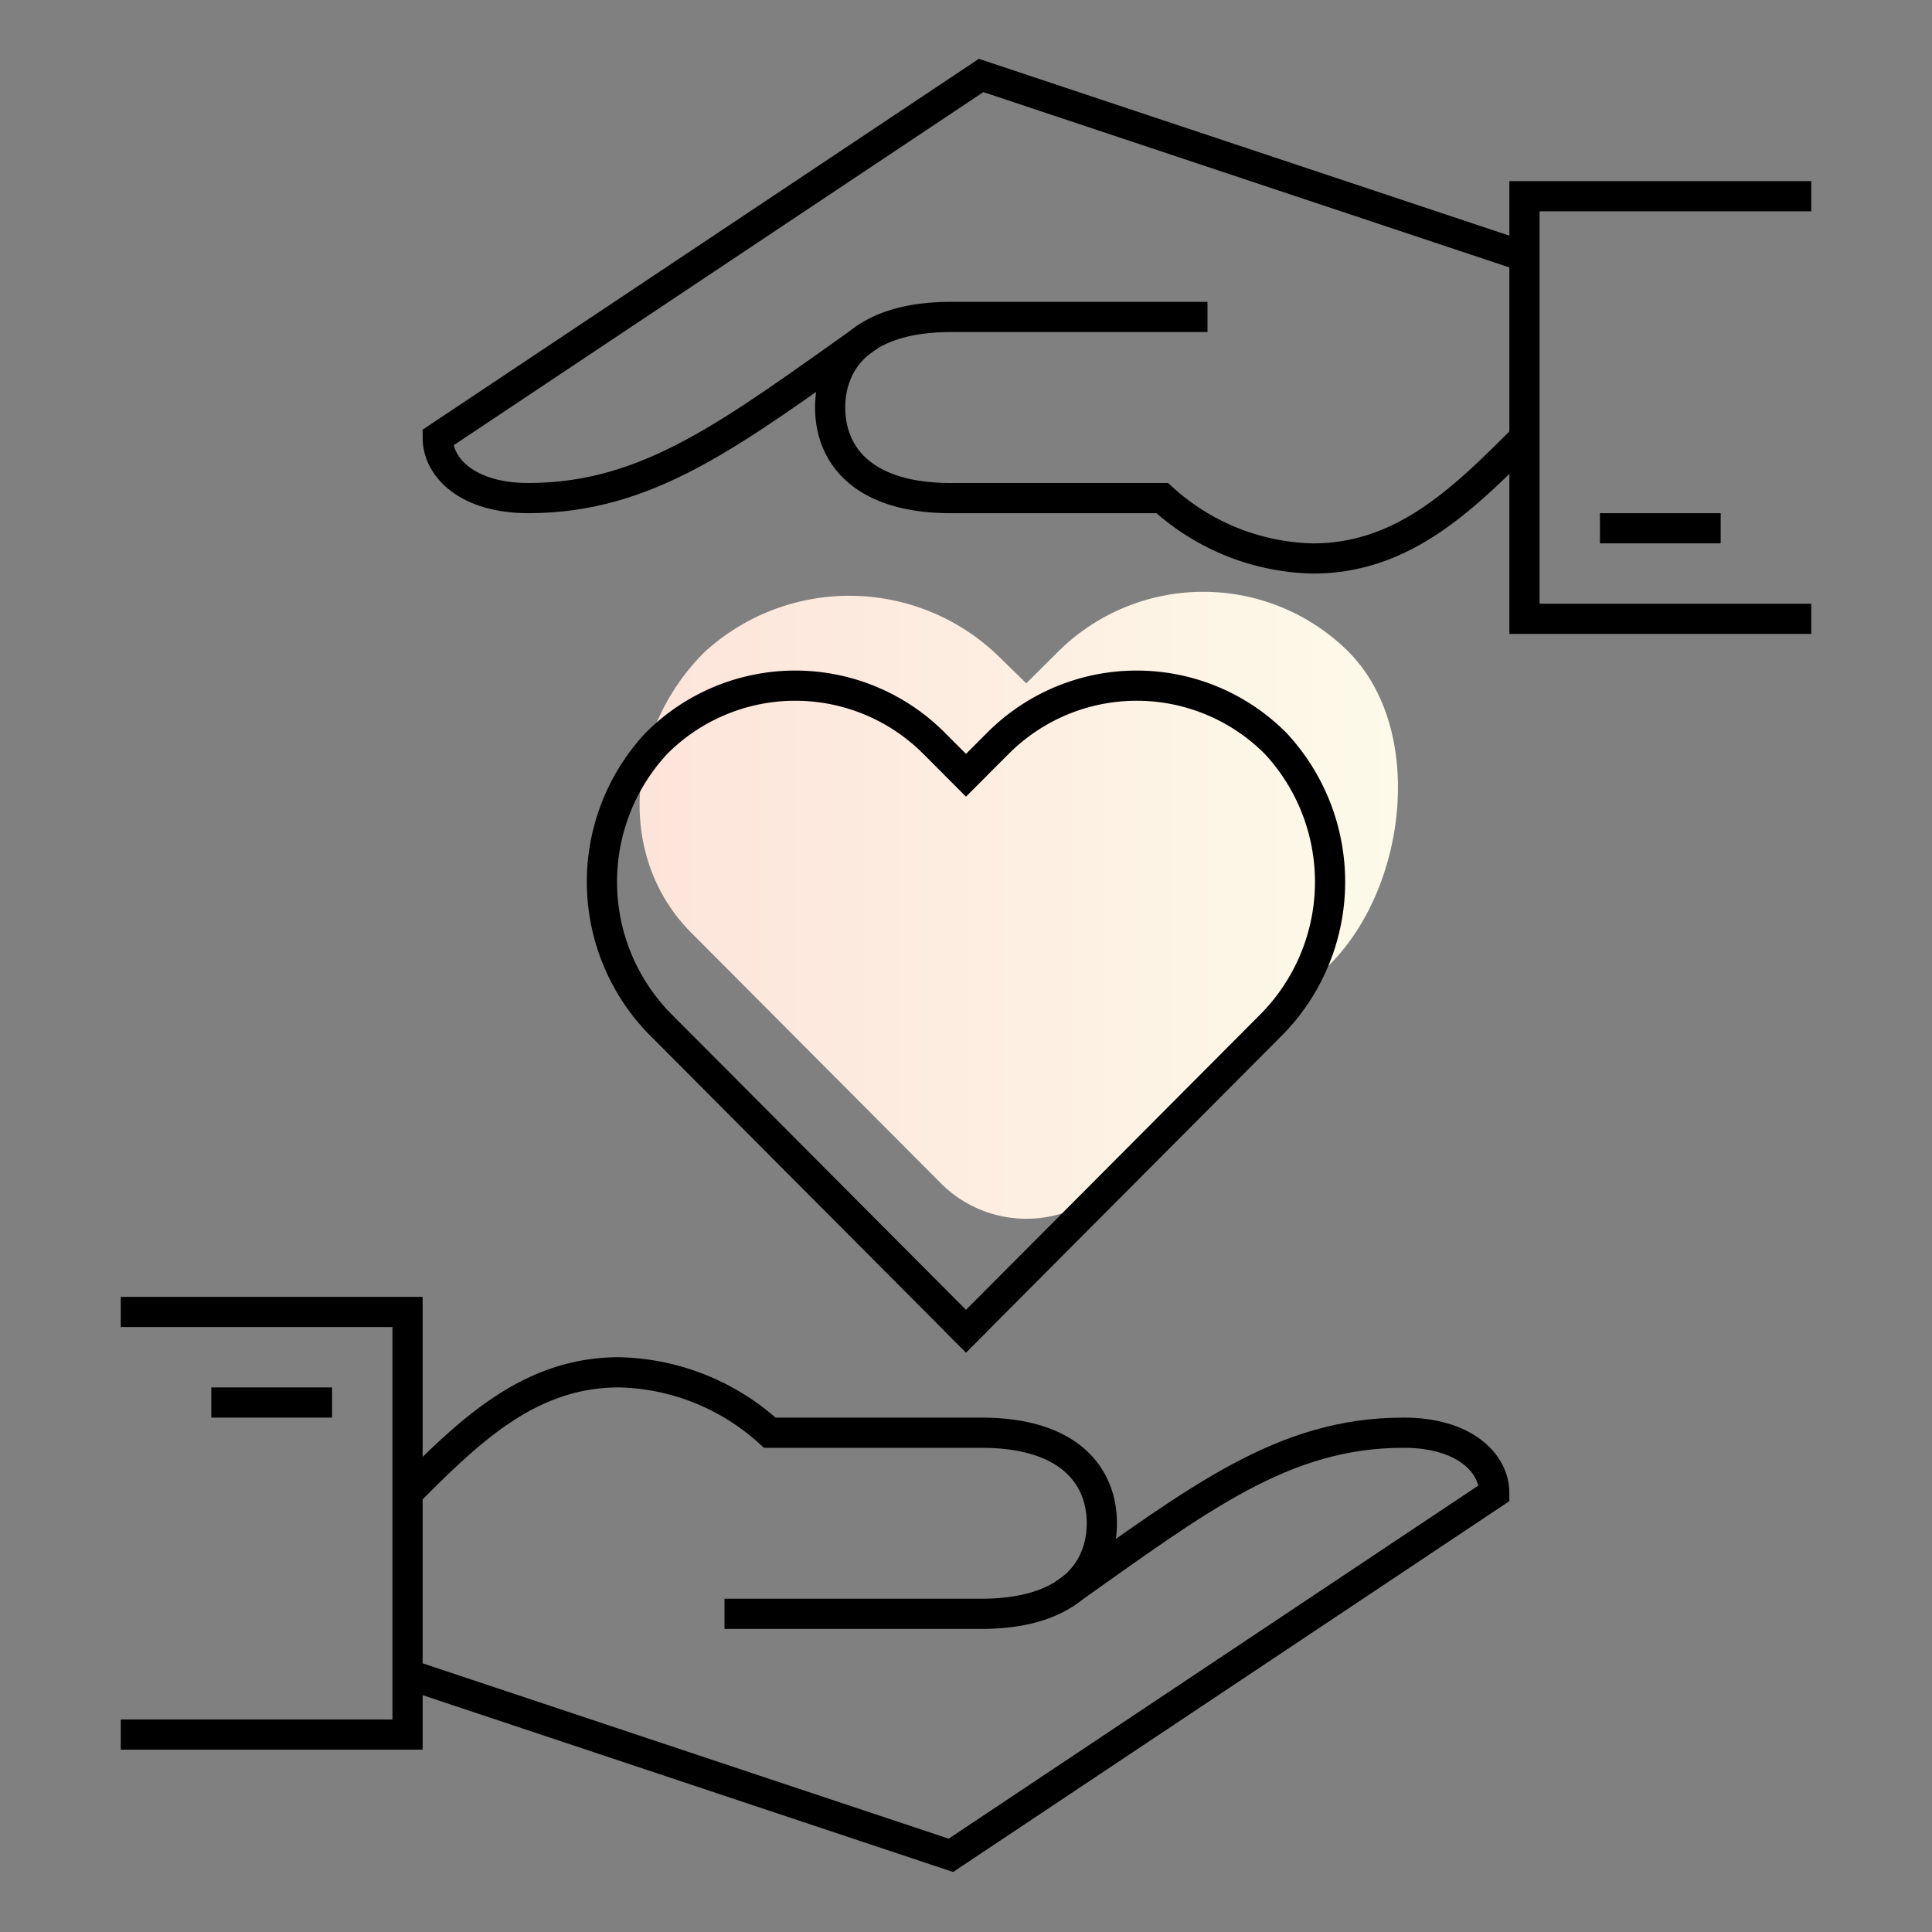
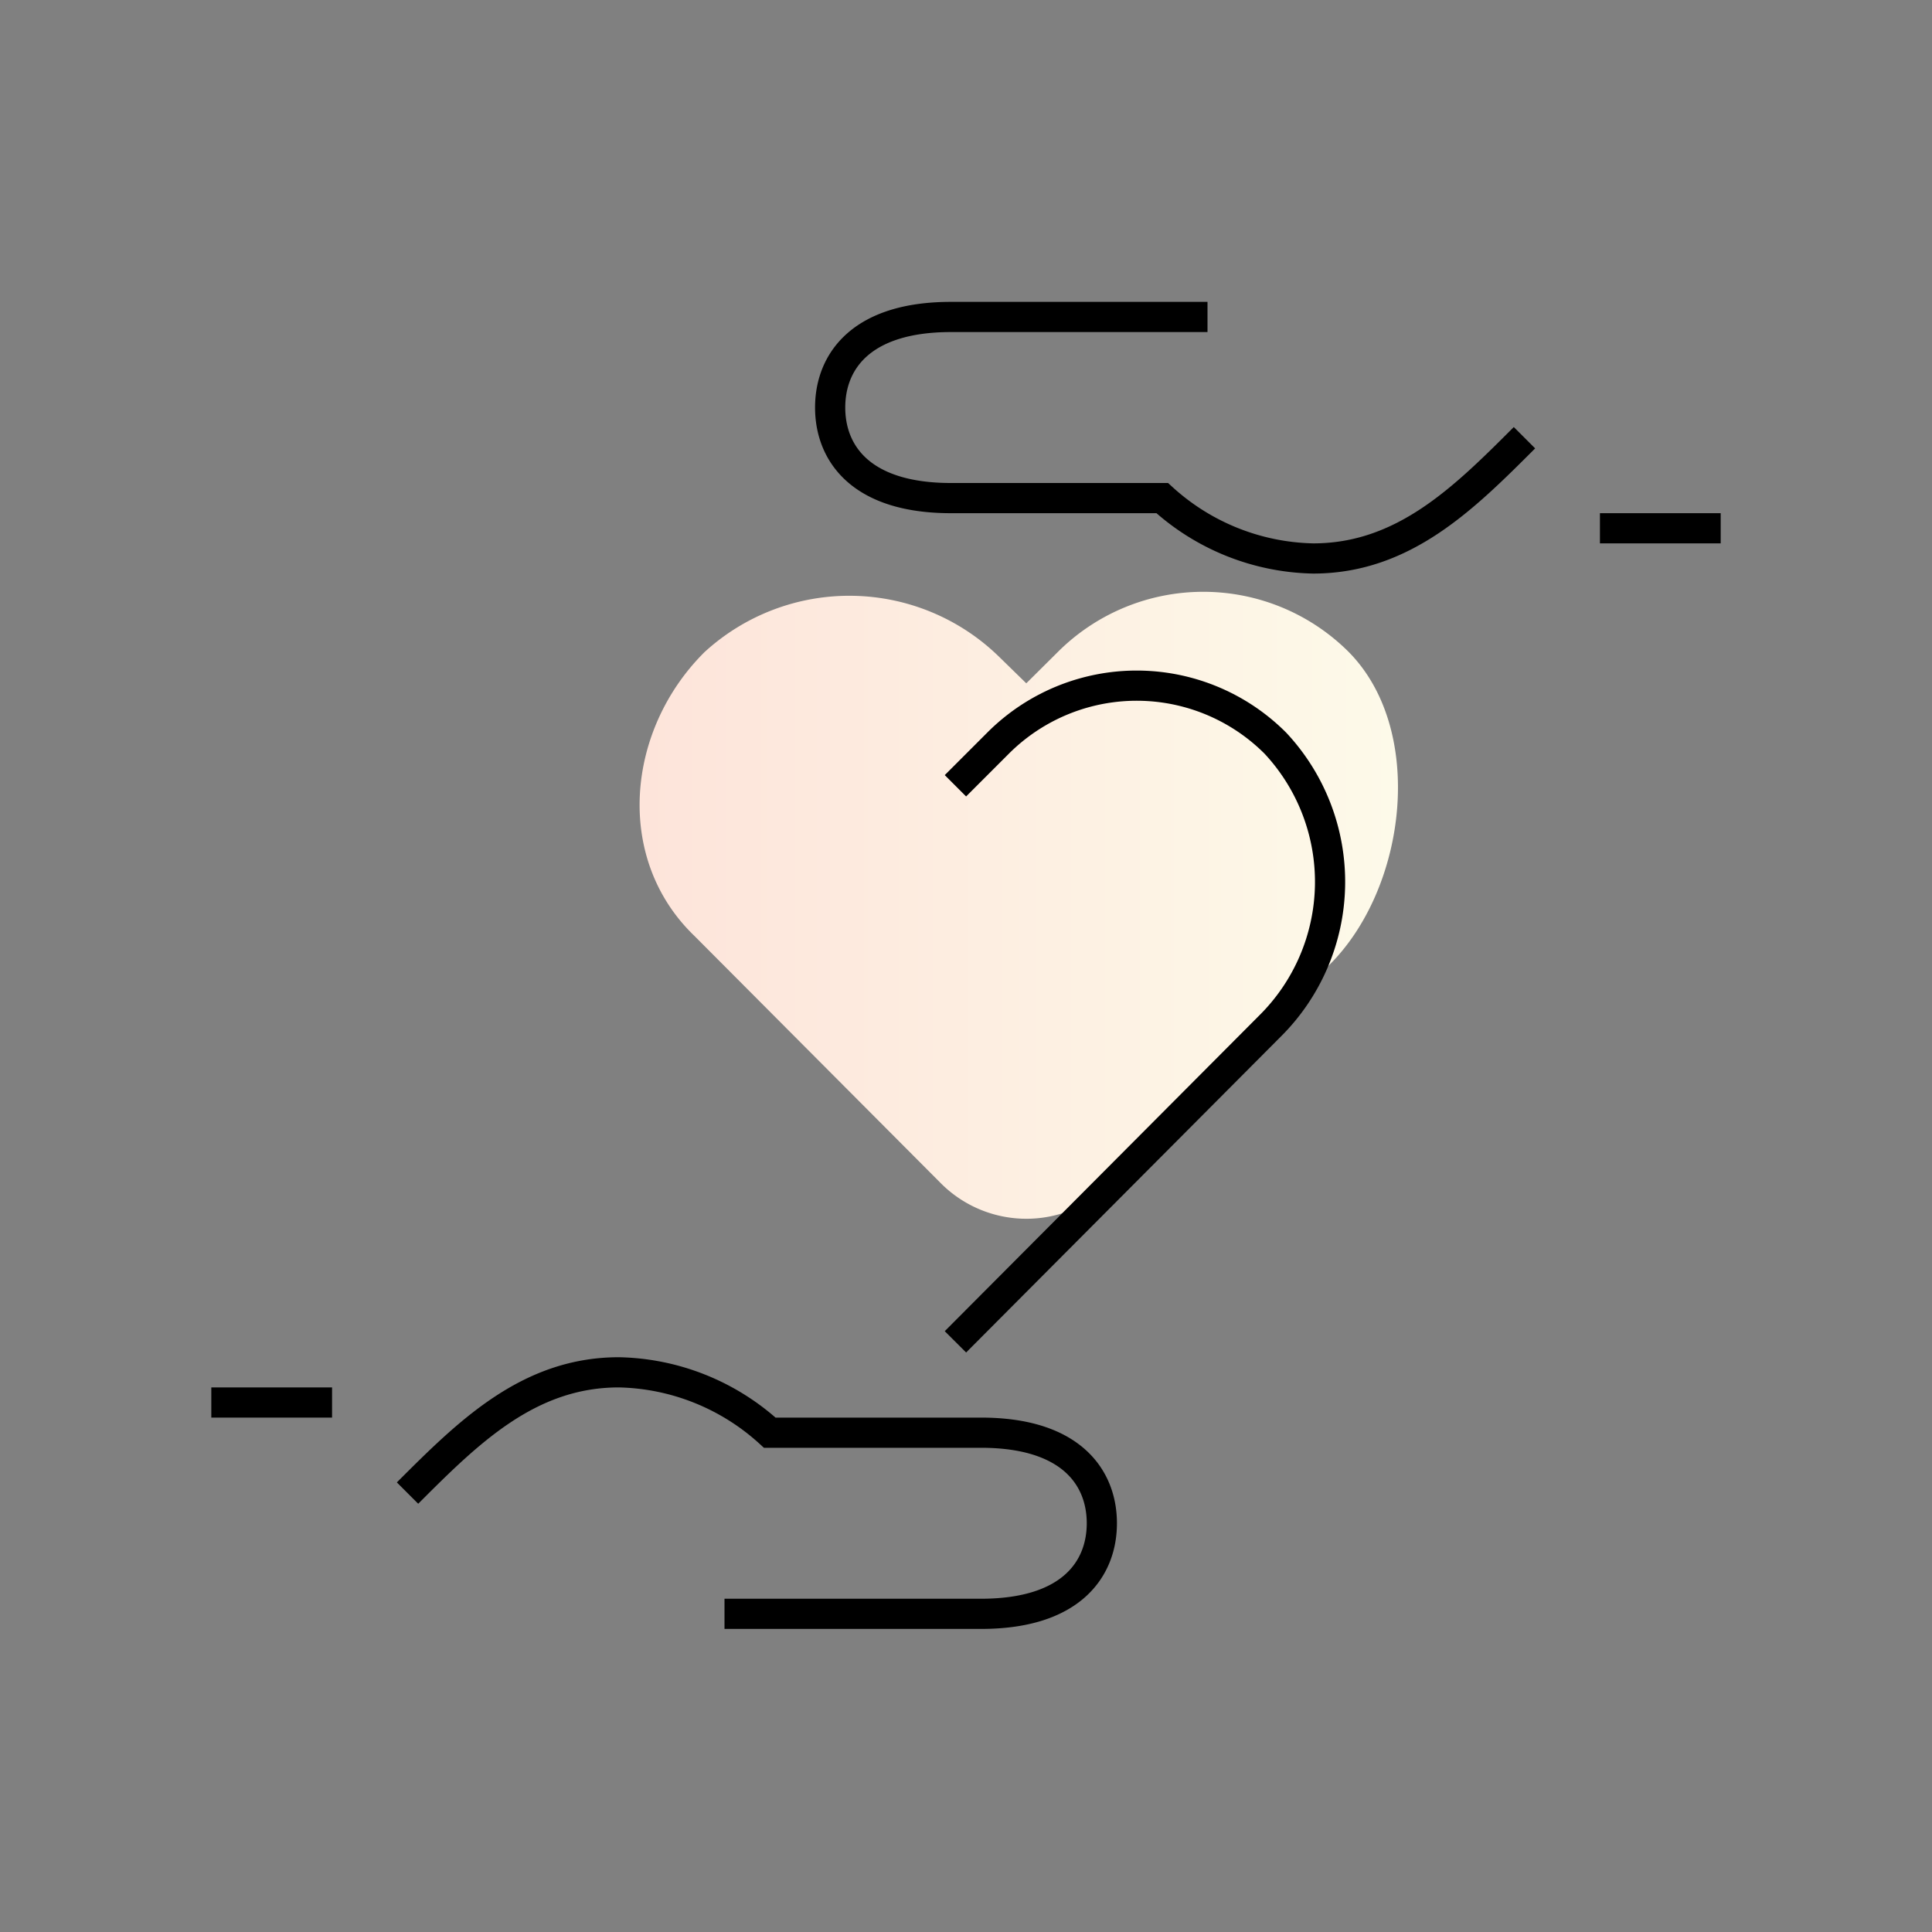
<svg xmlns="http://www.w3.org/2000/svg" width="64" height="64" viewBox="0 0 64 64">
  <rect x="0" y="0" width="64" height="64" fill="#808080" stroke="none" />
  <defs>
    <style>
      .cls-1 {
        fill: url(#linear-gradient);
      }

      .cls-2 {
        fill: none;
        stroke: #000;
        stroke-miterlimit: 10;
      }
    </style>
    <linearGradient id="linear-gradient" x1="21.21" y1="30" x2="46.31" y2="30" gradientUnits="userSpaceOnUse">
      <stop offset="0" stop-color="#fde4da" />
      <stop offset="1" stop-color="#fdfae9" />
    </linearGradient>
  </defs>
  <title>pn_dobrovolnictvo</title>
  <g id="gradient">
    <path class="cls-1" d="M44,32c2.63-2.57,3.25-7.89.62-10.46a6.82,6.82,0,0,0-9.52,0L33.63,23h.74L33.1,21.76a7.1,7.1,0,0,0-9.76-.16c-2.6,2.58-3,6.84-.34,9.4l8.17,8.2a4,4,0,0,0,5.66,0Z" />
  </g>
  <g id="stroke">
    <g>
-       <path class="cls-2" d="M50.5,8.5l-18-6-18,12c0,1,1,2,3,2,4,0,6.76-2.17,11.27-5.36" />
      <path class="cls-2" d="M40,10.5H31.5c-3,0-4,1.5-4,3s1,3,4,3h7a7.64,7.64,0,0,0,5,2c3,0,5-2,7-4" />
-       <polyline class="cls-2" points="60 20.5 50.5 20.5 50.5 6.5 60 6.5" />
      <line class="cls-2" x1="53" y1="17.5" x2="57" y2="17.5" />
    </g>
    <g>
-       <path class="cls-2" d="M13.5,55.46l18,6,18-12c0-1-1-2-3-2-4,0-6.76,2.17-11.27,5.36" />
      <path class="cls-2" d="M24,53.46h8.5c3,0,4-1.5,4-3s-1-3-4-3h-7a7.64,7.64,0,0,0-5-2c-3,0-5,2-7,4" />
-       <polyline class="cls-2" points="4 43.46 13.5 43.46 13.5 57.46 4 57.46" />
      <line class="cls-2" x1="11" y1="46.46" x2="7" y2="46.46" />
    </g>
-     <path class="cls-2" d="M32.35,44.45,21.94,34a6.73,6.73,0,0,1-.19-9.38,6.49,6.49,0,0,1,9.19,0l1.41,1.41" />
    <path class="cls-2" d="M31.65,44.45,42.06,34a6.73,6.73,0,0,0,.19-9.38,6.49,6.49,0,0,0-9.19,0l-1.41,1.41" />
  </g>
</svg>